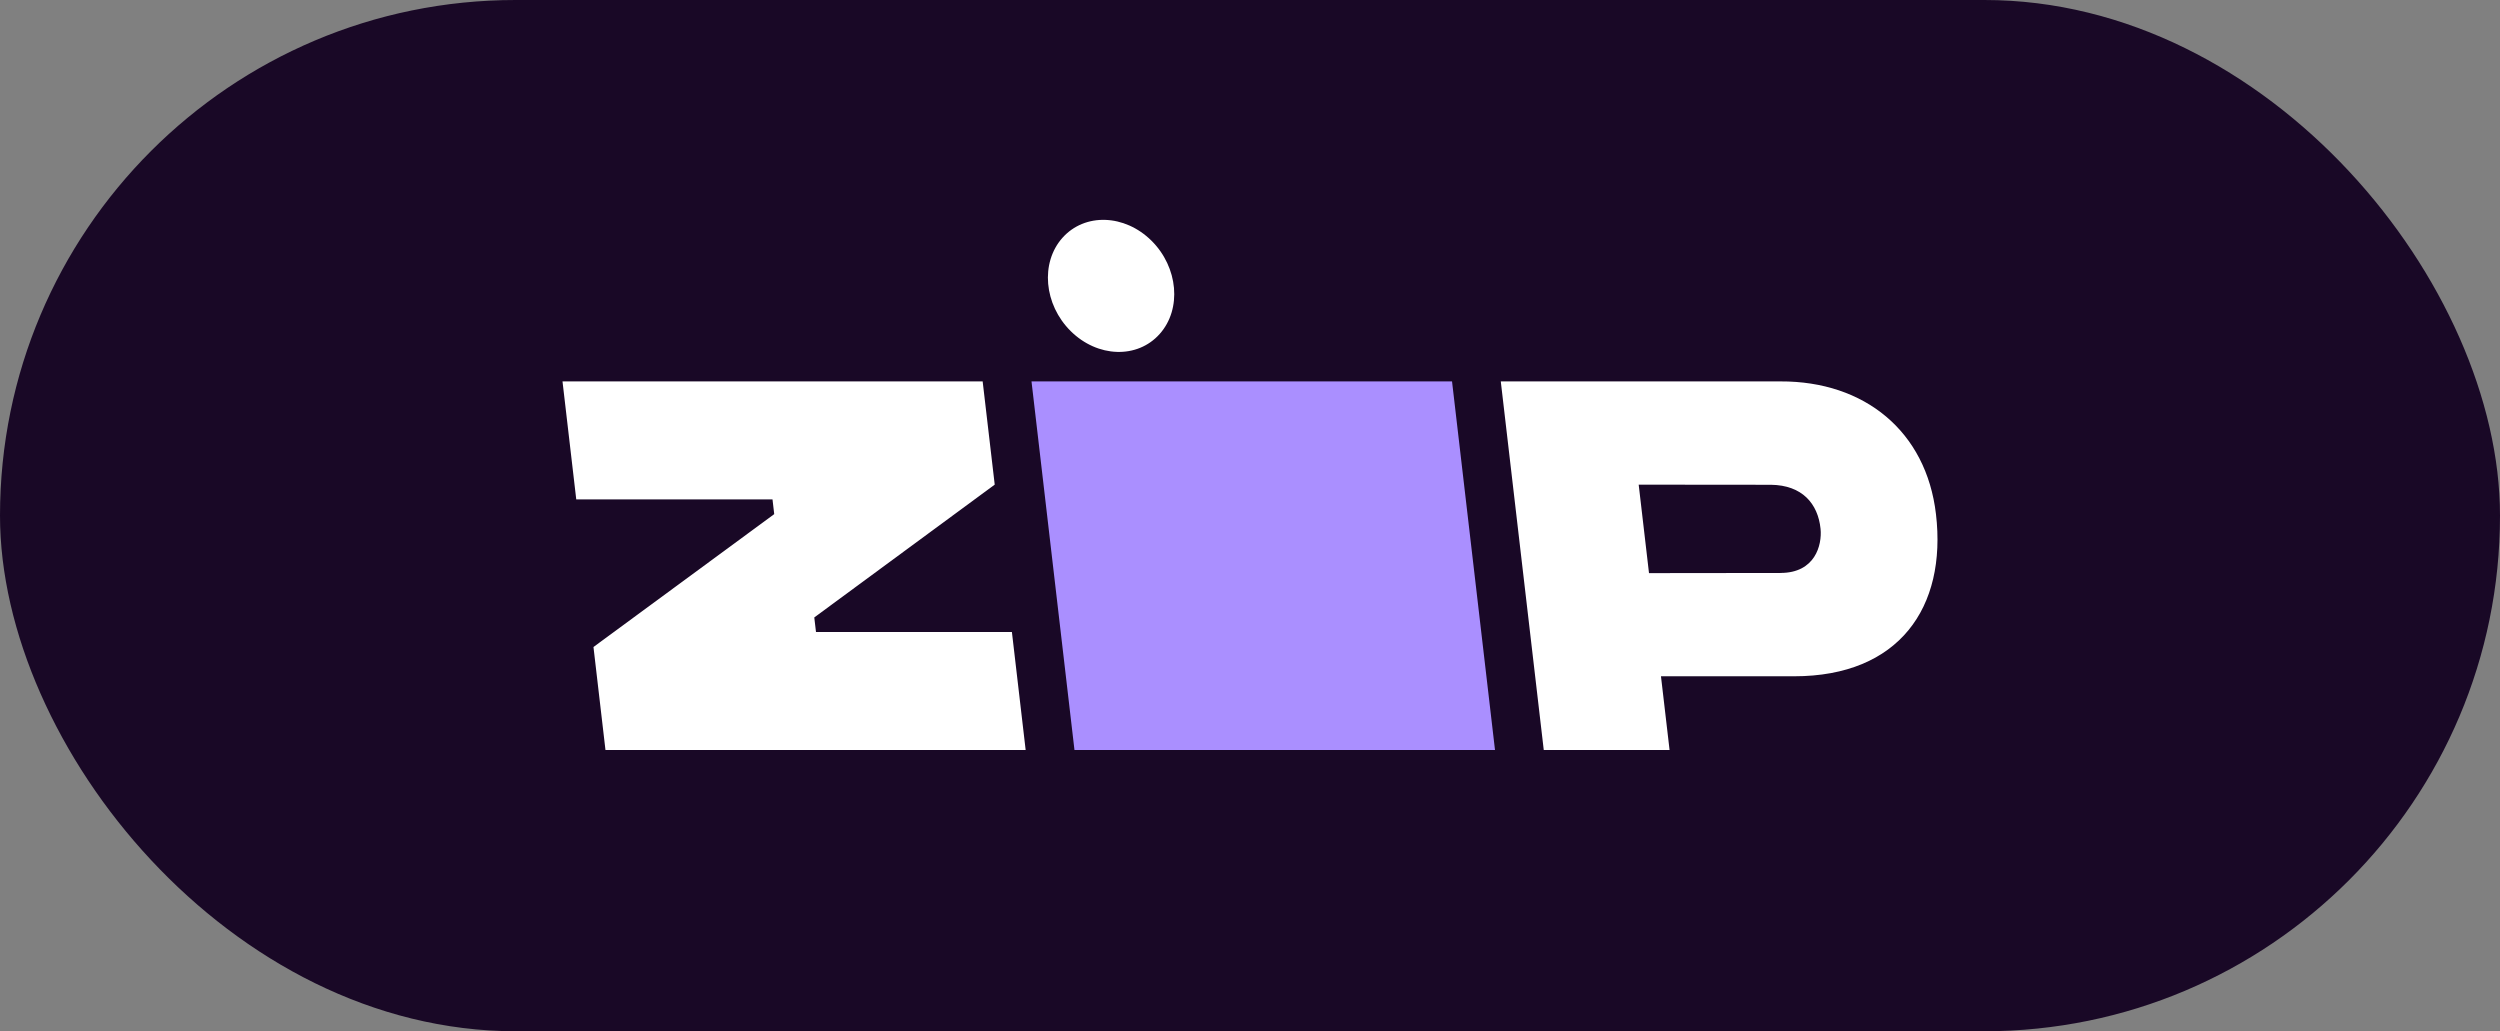
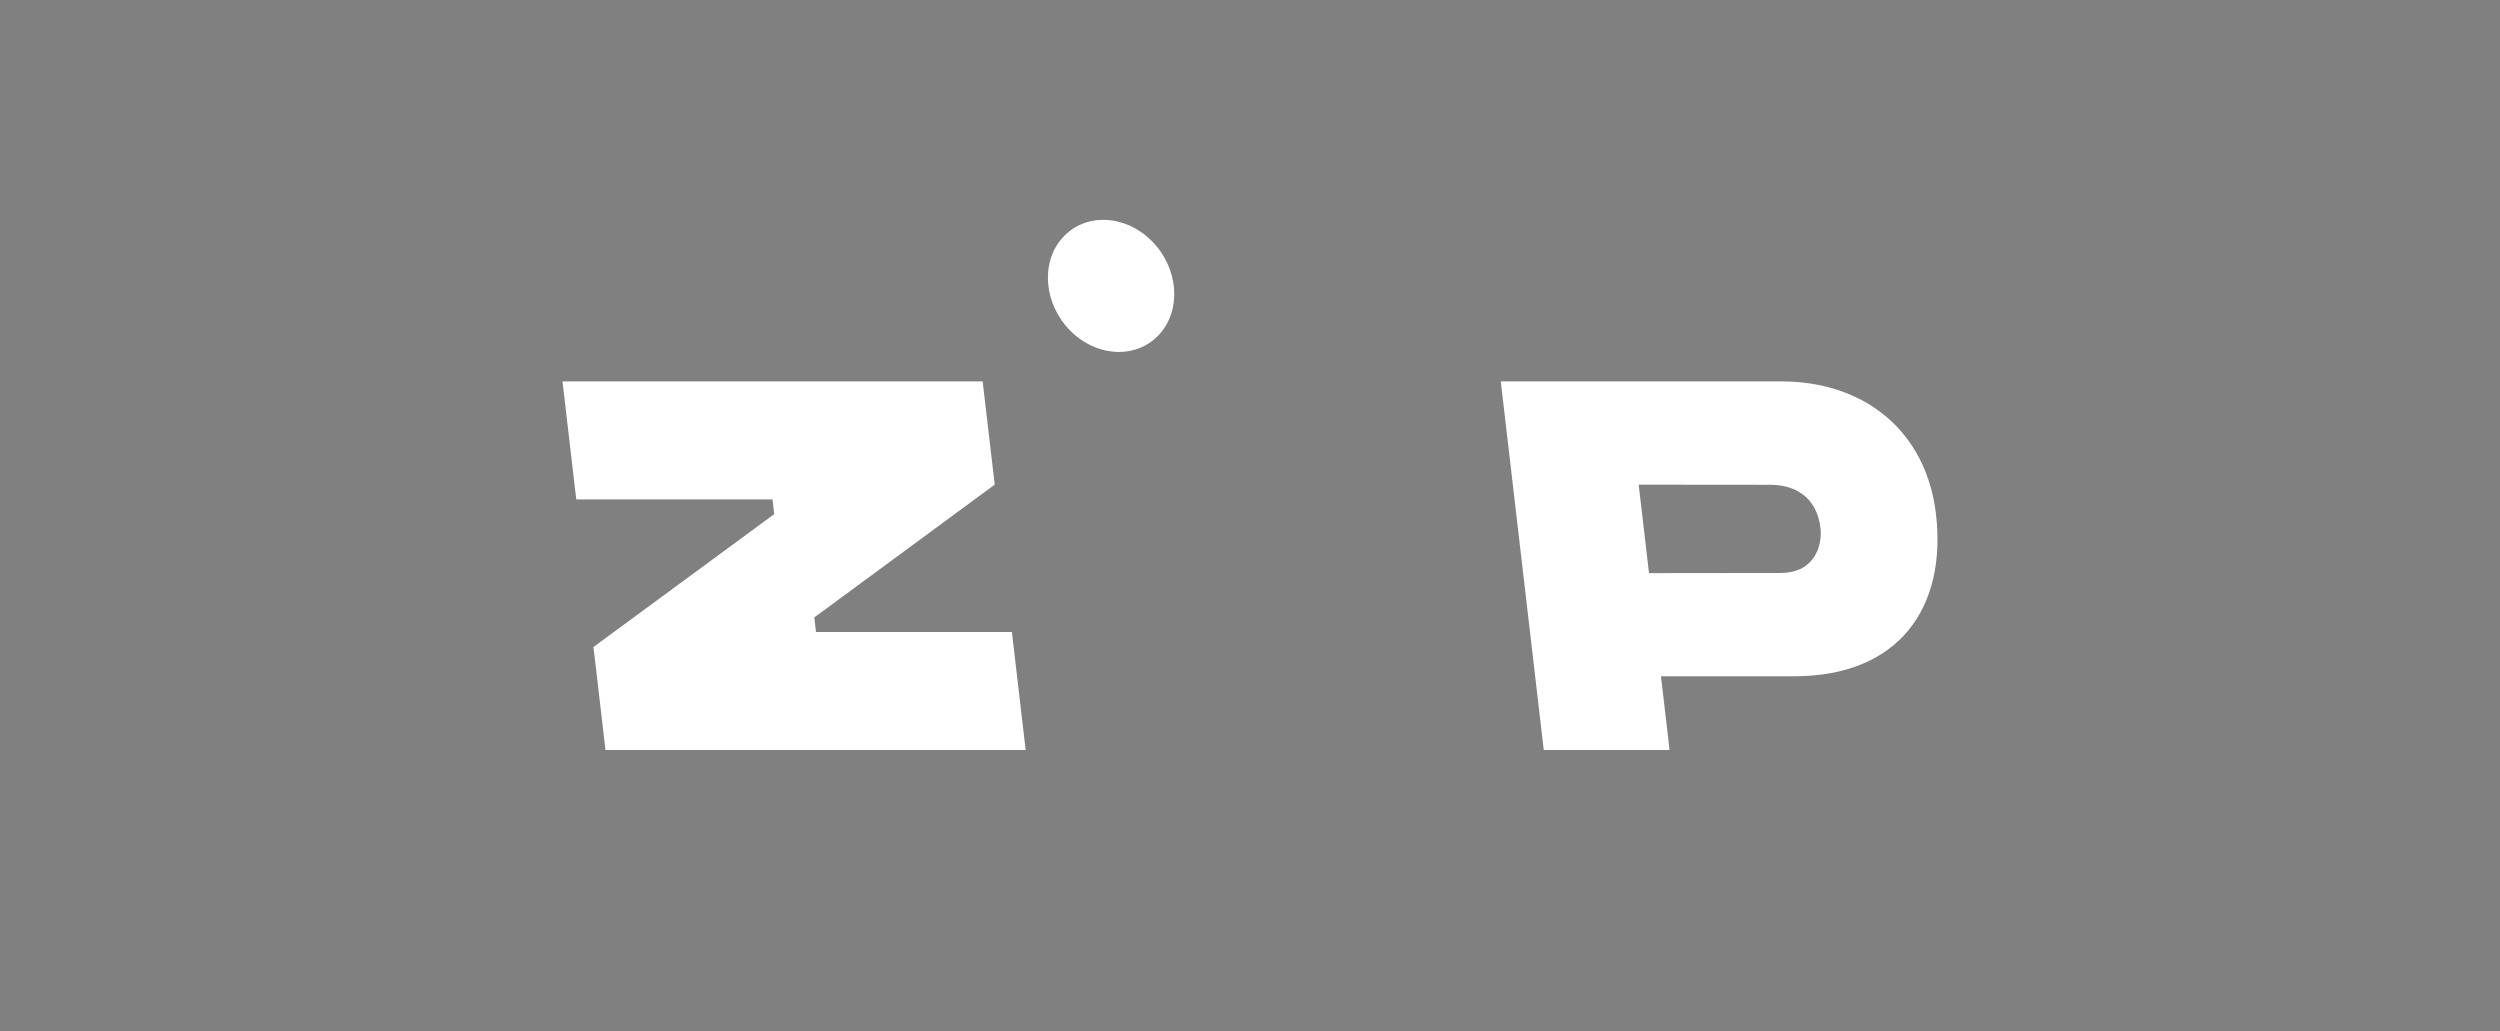
<svg xmlns="http://www.w3.org/2000/svg" width="80" height="33" viewBox="0 0 80 33" fill="none">
  <rect x="0" y="0" width="80" height="33" fill="#808080" stroke="none" />
-   <rect width="80" height="33" rx="16.5" fill="#190826" />
-   <path d="M33.008 12.205L34.383 24H47.84L46.465 12.205H33.008Z" fill="#AA8FFF" />
  <path d="M36.846 7.701C37.705 8.552 37.823 9.889 37.109 10.688C36.396 11.488 35.122 11.446 34.263 10.596C33.404 9.745 33.286 8.408 33.999 7.609C34.713 6.809 35.987 6.851 36.846 7.701V7.701Z" fill="white" />
  <path fill-rule="evenodd" clip-rule="evenodd" d="M61.951 16.452C61.641 13.8 59.663 12.194 56.976 12.205H48.025L49.4 23.999H53.426L53.151 21.641H57.412C60.766 21.641 62.301 19.439 61.951 16.452V16.452ZM56.977 18.335L52.768 18.34L52.438 15.509L56.671 15.513C57.667 15.525 58.176 16.115 58.258 16.924C58.309 17.443 58.083 18.334 56.977 18.334V18.335Z" fill="white" />
-   <path d="M18.991 20.704L19.375 24H32.821L32.381 20.225H26.112L26.057 19.758L31.831 15.508L31.445 12.205H18L18.44 15.98H24.72L24.775 16.452L18.991 20.704V20.704Z" fill="white" />
+   <path d="M18.991 20.704L19.375 24H32.821L32.381 20.225H26.112L26.057 19.758L31.831 15.508L31.445 12.205H18L18.44 15.98H24.72L24.775 16.452L18.991 20.704V20.704" fill="white" />
</svg>